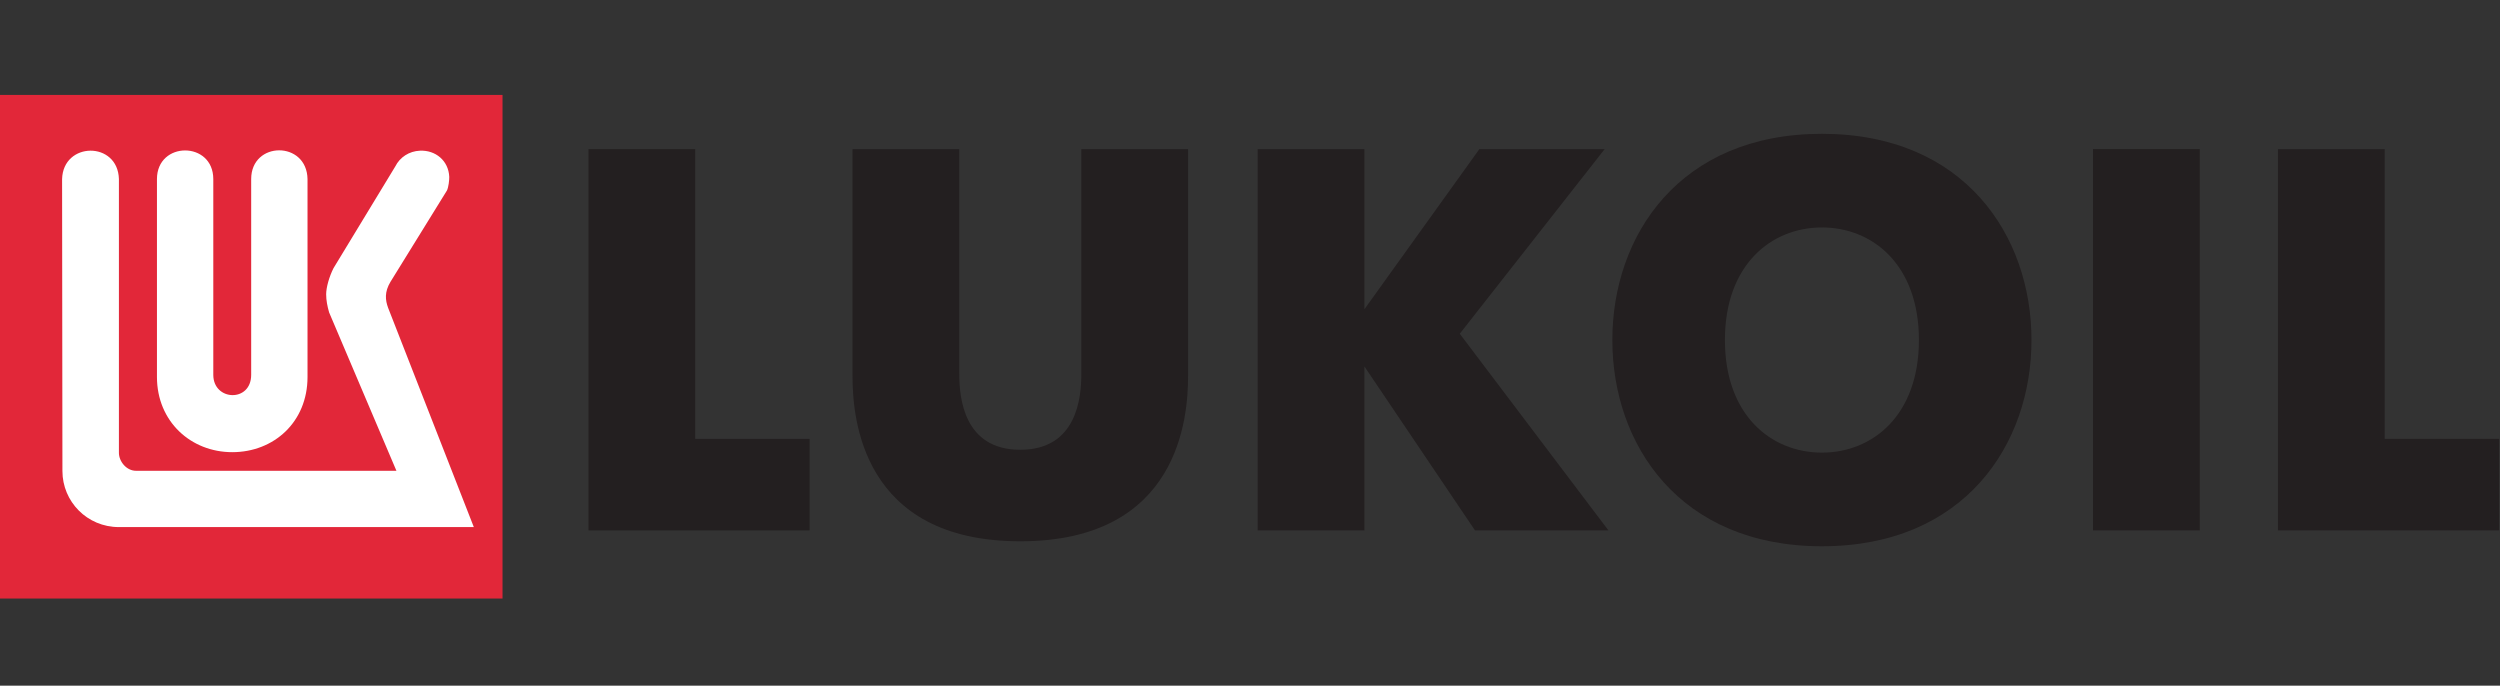
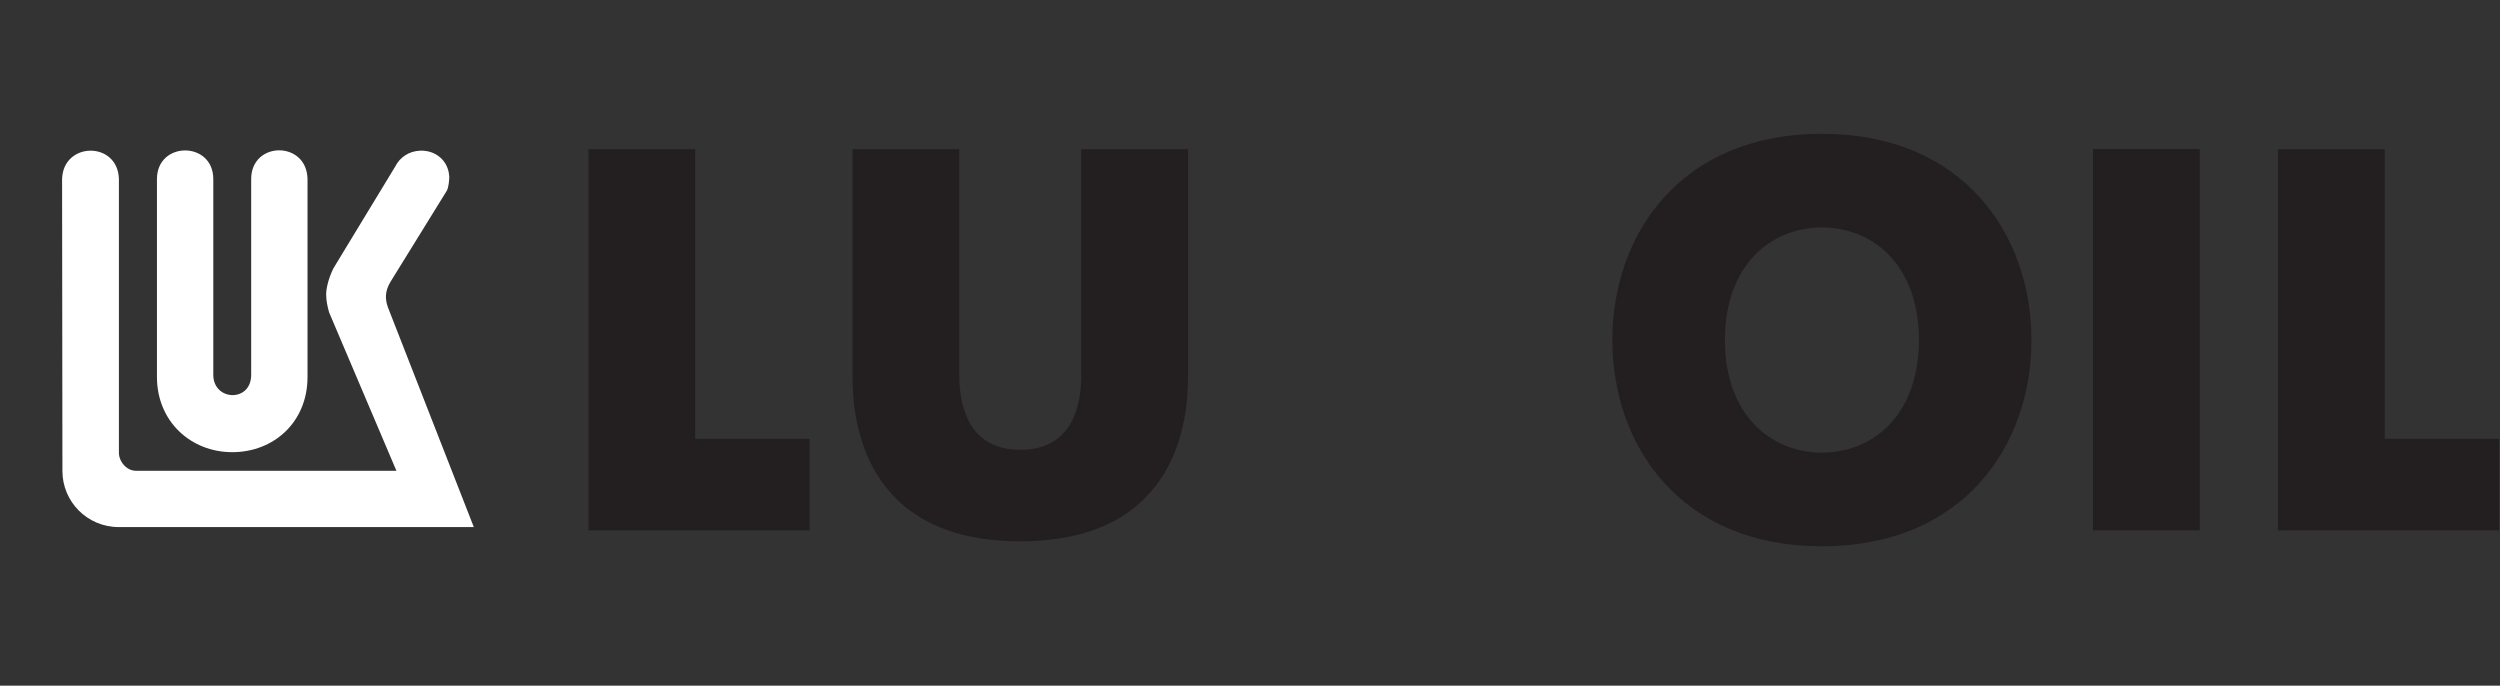
<svg xmlns="http://www.w3.org/2000/svg" width="237" height="65" viewBox="0 0 237 65" fill="none">
  <rect x="0" y="0" width="237" height="65" fill="#333333" stroke="none" />
  <g clip-path="url(#clip0_4637_16782)">
    <path d="M55.787 14.136H65.907V41.607H76.75V50.283H55.787V14.136Z" fill="#231F20" />
    <mask id="mask0_4637_16782" style="mask-type:luminance" maskUnits="userSpaceOnUse" x="-248" y="-71" width="2739" height="3873">
      <path d="M-247.753 3801.99H2490.59V-70.799H-247.753V3801.99Z" fill="white" />
    </mask>
    <g mask="url(#mask0_4637_16782)">
      <path d="M80.819 35.669V14.136H90.94V35.462C90.94 37.684 91.354 42.638 96.722 42.638C102.095 42.638 102.509 37.684 102.509 35.462V14.136H112.629V35.669C112.629 39.542 111.801 51.314 96.722 51.314C81.647 51.314 80.819 39.542 80.819 35.669Z" fill="#231F20" />
    </g>
-     <path d="M119.227 14.136H129.347V29.316L140.244 14.136H152.122L138.386 31.639L152.481 50.283H139.83L129.347 34.739V50.283H119.227V14.136Z" fill="#231F20" />
    <path d="M198.417 14.133H208.537V50.281H198.417V14.133Z" fill="#231F20" />
    <path d="M215.951 14.136H226.071V41.607H236.918V50.283H215.951V14.136Z" fill="#231F20" />
    <mask id="mask1_4637_16782" style="mask-type:luminance" maskUnits="userSpaceOnUse" x="-248" y="-71" width="2739" height="3873">
      <path d="M-247.753 3801.99H2490.59V-70.799H-247.753V3801.99Z" fill="white" />
    </mask>
    <g mask="url(#mask1_4637_16782)">
      <path d="M181.913 32.236C181.913 25.101 177.525 21.563 172.718 21.563C167.91 21.563 163.522 25.101 163.522 32.236C163.522 39.37 167.91 42.908 172.718 42.908C177.525 42.908 181.913 39.37 181.913 32.236ZM152.85 32.236C152.85 22.355 159.193 12.685 172.718 12.685C186.246 12.685 192.585 22.355 192.585 32.236C192.585 42.117 186.246 51.786 172.718 51.786C159.193 51.786 152.85 42.117 152.85 32.236Z" fill="#231F20" />
    </g>
-     <path d="M0 9H47.639V56.74H0V9Z" fill="#E22739" />
+     <path d="M0 9V56.74H0V9Z" fill="#E22739" />
    <mask id="mask2_4637_16782" style="mask-type:luminance" maskUnits="userSpaceOnUse" x="-248" y="-71" width="2739" height="3873">
      <path d="M-247.753 3801.99H2490.59V-70.799H-247.753V3801.99Z" fill="white" />
    </mask>
    <g mask="url(#mask2_4637_16782)">
      <path d="M42.369 18.061L37.019 26.714C36.435 27.685 36.523 28.448 36.794 29.184L44.918 49.968H11.273C8.255 49.968 5.918 47.544 5.918 44.655L5.886 16.989C5.969 13.415 11.176 13.355 11.273 16.976V42.907C11.263 43.73 11.986 44.655 12.938 44.632H37.581L31.2 29.617C31.035 29.042 30.92 28.471 30.92 27.896C30.92 27.262 31.2 26.245 31.619 25.417L37.475 15.775C37.907 14.91 38.781 14.326 39.821 14.285C41.279 14.22 42.526 15.223 42.59 16.773C42.595 17.081 42.521 17.758 42.369 18.061Z" fill="white" />
      <path d="M23.812 35.534V16.977C23.812 13.357 29.093 13.329 29.153 16.977V35.736C29.153 40.028 25.947 42.866 22.018 42.866C18.094 42.866 14.879 39.959 14.879 35.736V16.977C14.879 13.357 20.22 13.357 20.22 16.977V35.534C20.22 38.022 23.812 38.174 23.812 35.534Z" fill="white" />
    </g>
  </g>
  <defs>
    <clipPath id="clip0_4637_16782">
      <rect width="236.918" height="47.74" fill="white" transform="translate(0 9)" />
    </clipPath>
  </defs>
</svg>